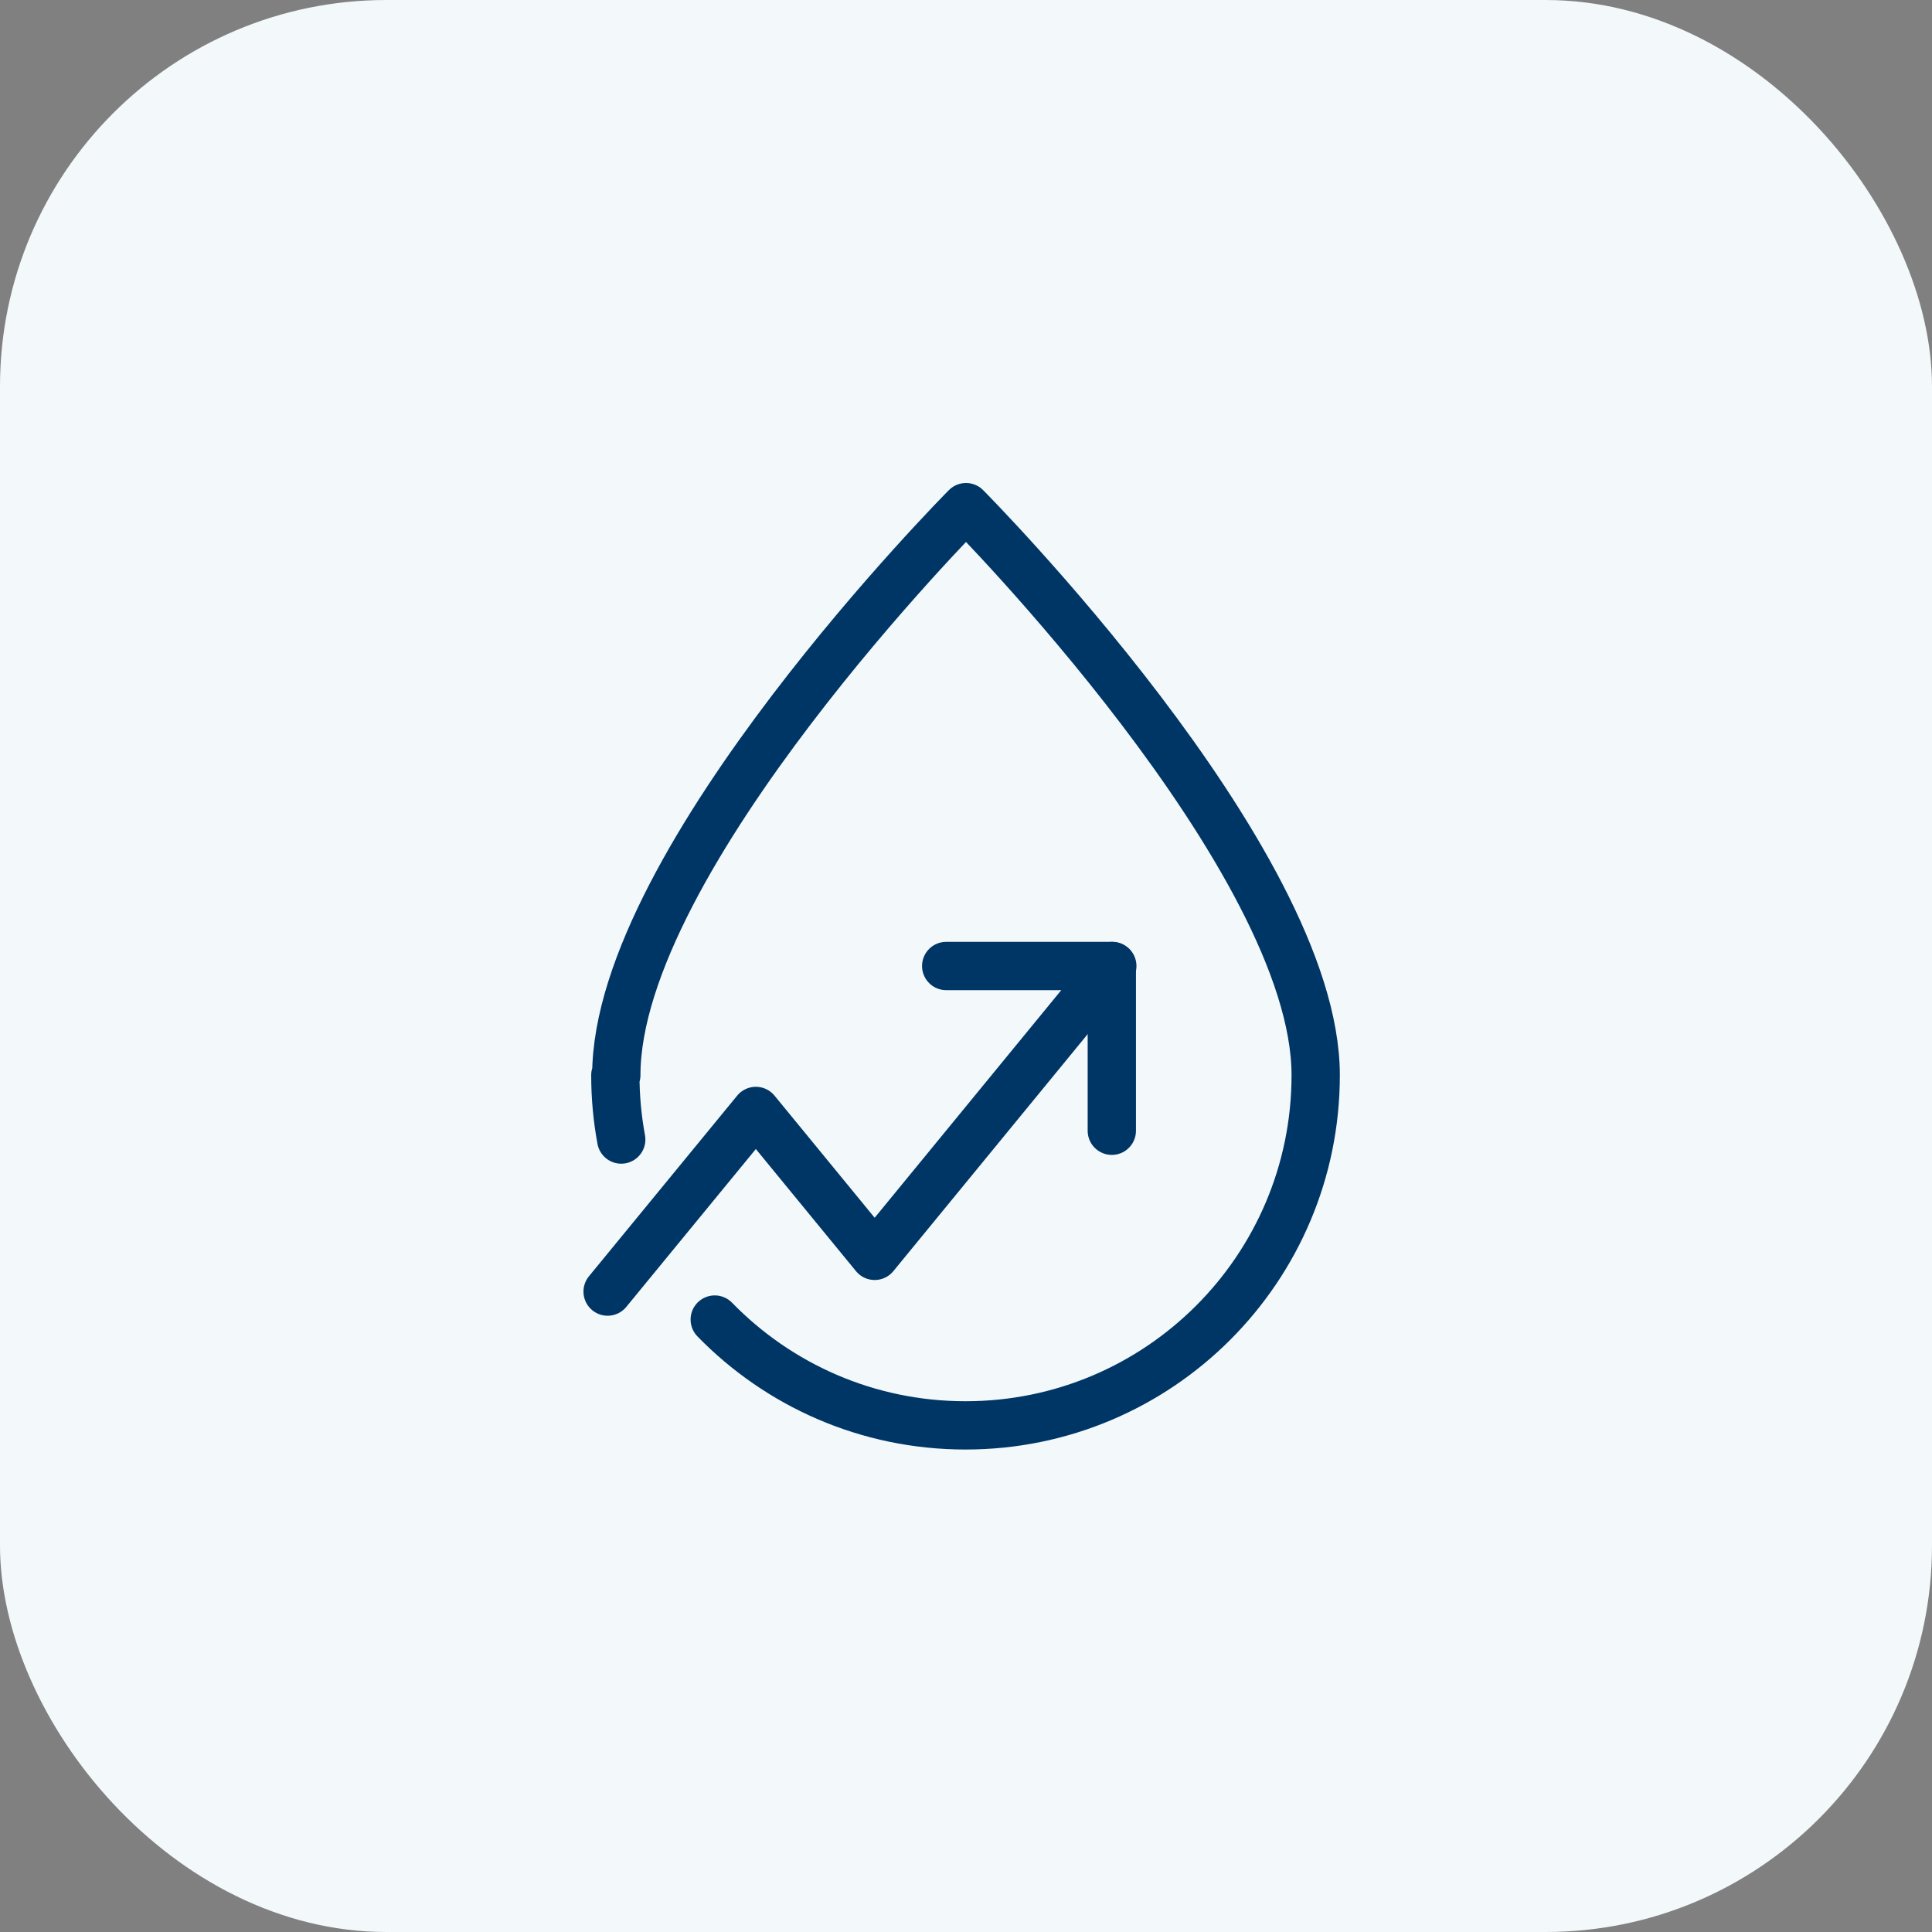
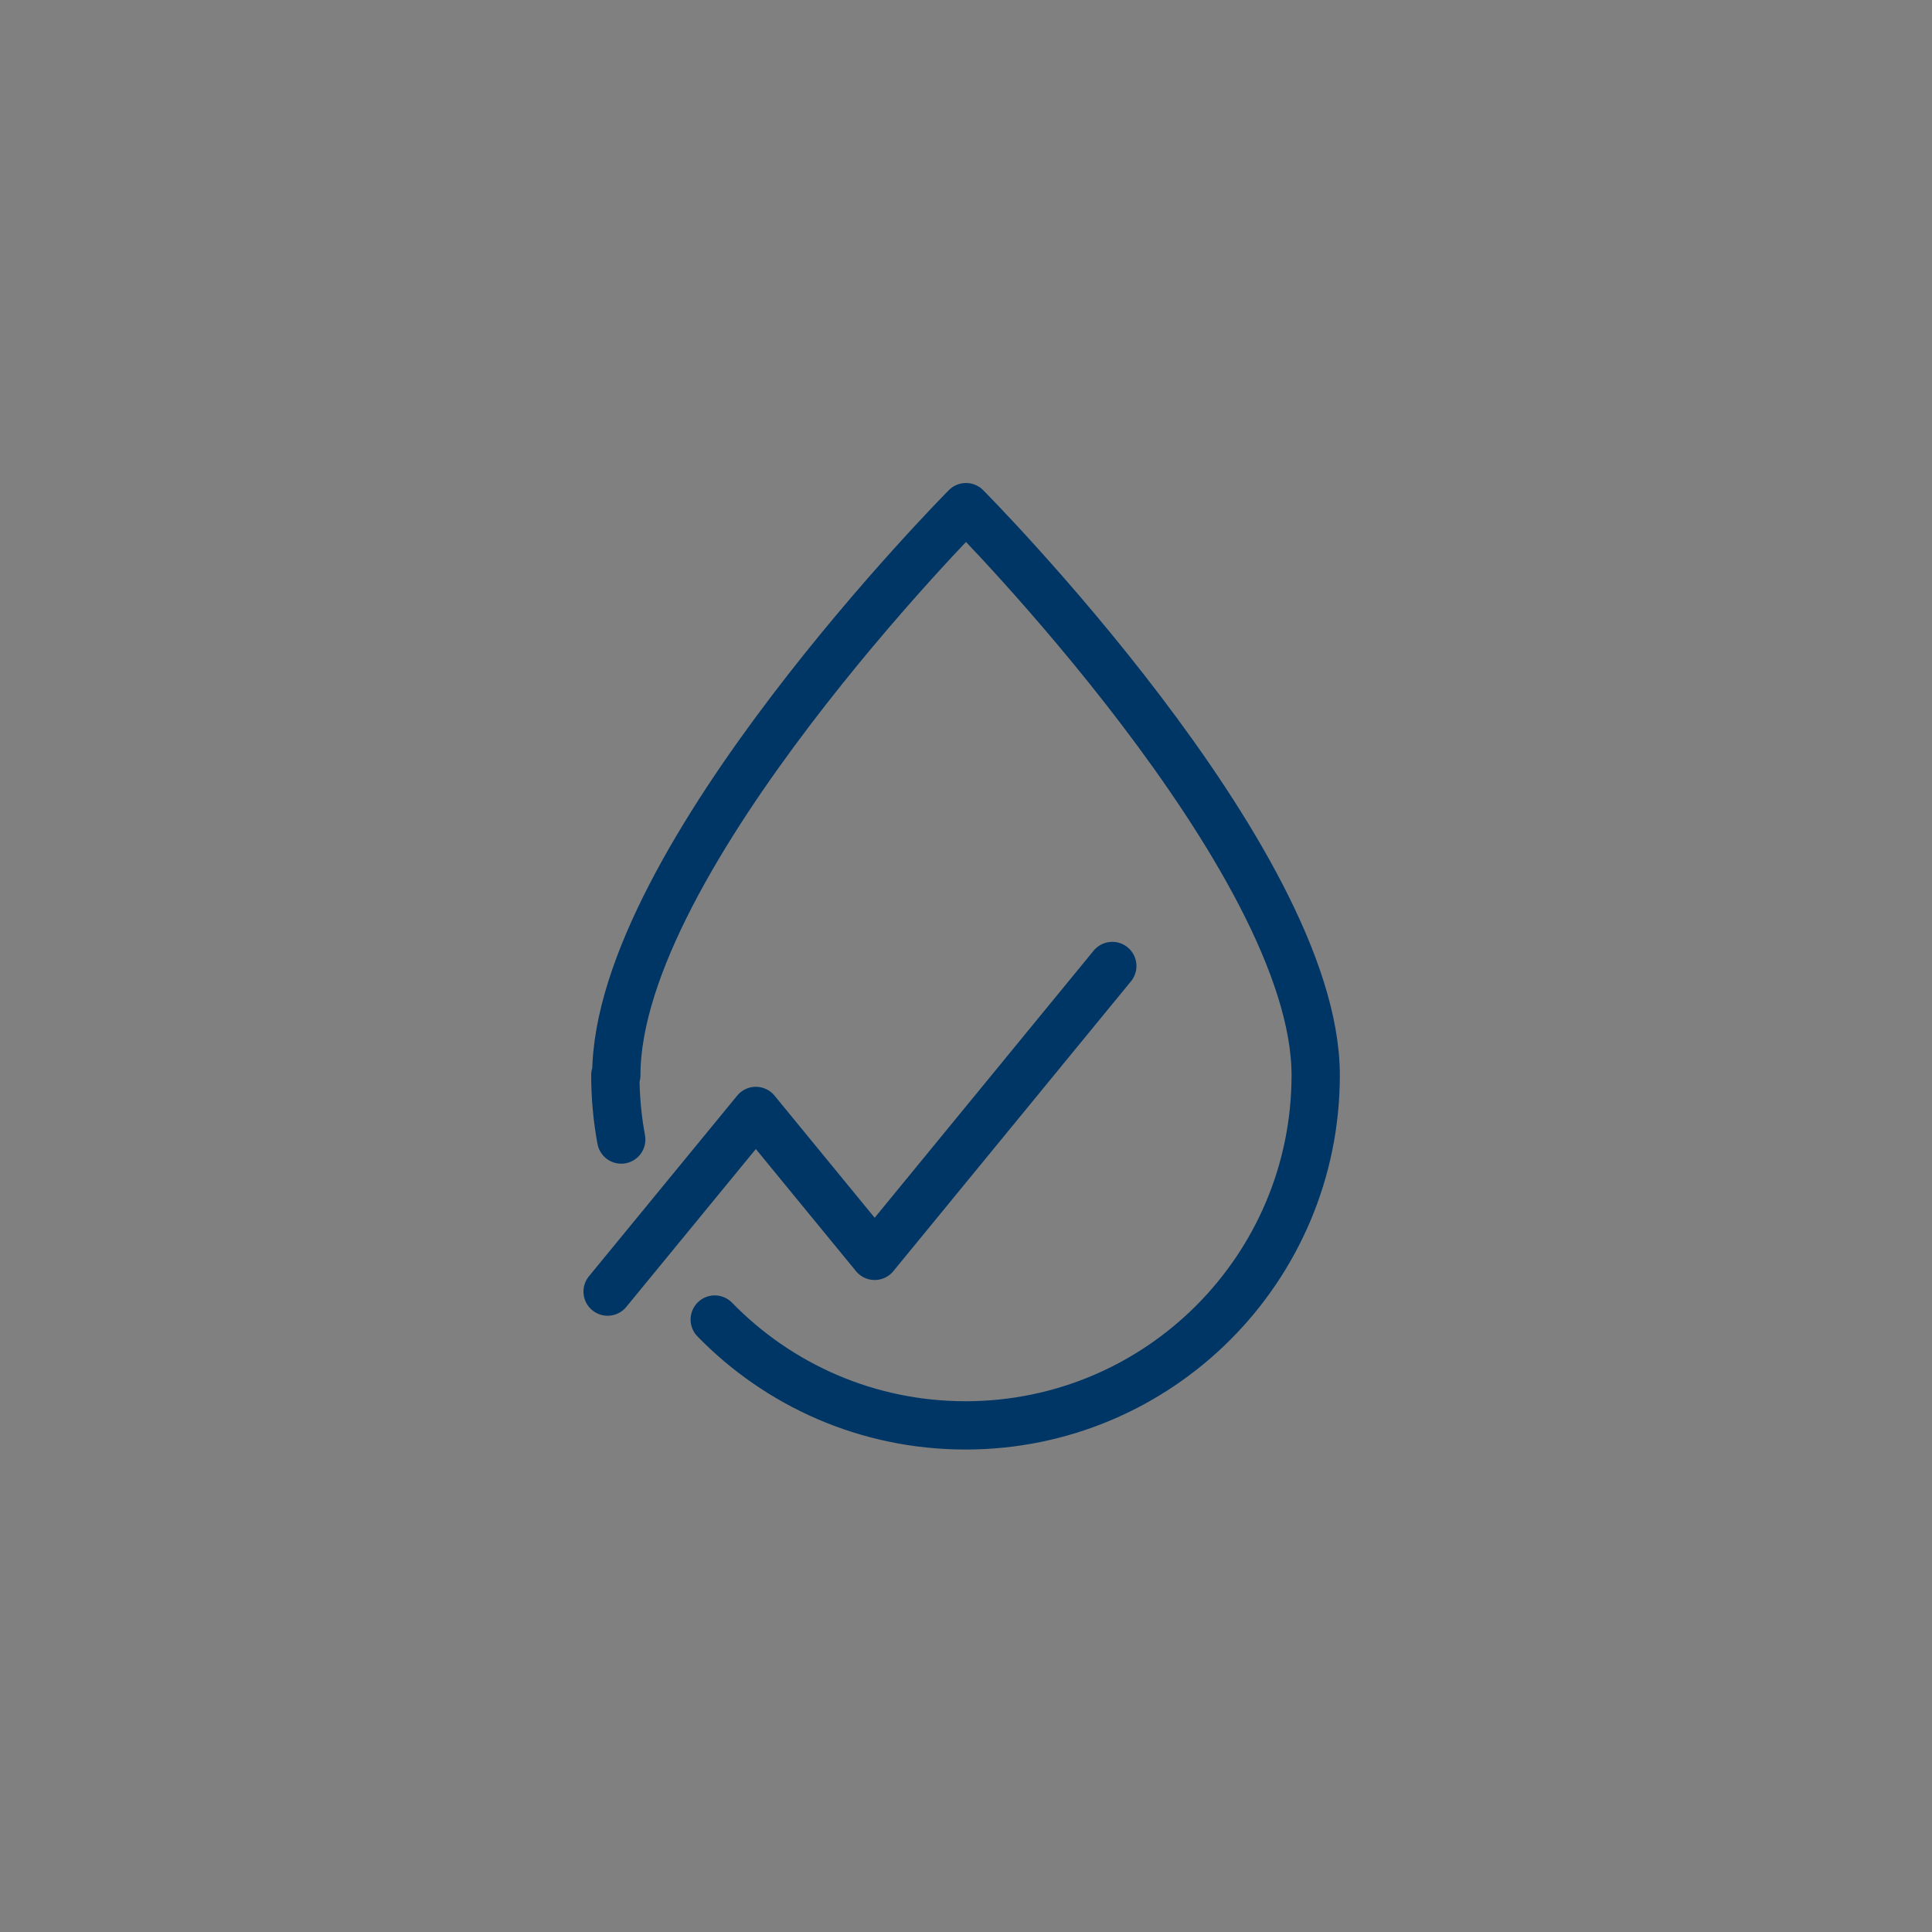
<svg xmlns="http://www.w3.org/2000/svg" width="40" height="40" viewBox="0 0 40 40" fill="none">
  <rect x="0" y="0" width="40" height="40" fill="#808080" stroke="none" />
-   <rect width="40" height="40" rx="8" fill="#F3F8FA" />
  <g clip-path="url(#clip0_2513_58590)">
    <path d="M14.798 27.32C16.115 28.672 17.954 29.511 19.99 29.511C23.994 29.511 27.24 26.264 27.24 22.26C27.24 17.785 20 10.5 20 10.5C20 10.5 12.76 17.785 12.76 22.26H12.74C12.74 22.716 12.782 23.161 12.862 23.593" stroke="#003665" stroke-linecap="round" stroke-linejoin="round" />
    <path d="M12.58 26.741L15.649 23.001L18.109 26.001L23.029 20" stroke="#003665" stroke-linecap="round" stroke-linejoin="round" />
-     <path d="M19.59 20H23.019V23.411" stroke="#003665" stroke-linecap="round" stroke-linejoin="round" />
  </g>
  <defs>
    <clipPath id="clip0_2513_58590">
      <rect width="24" height="24" fill="white" transform="translate(8 8)" />
    </clipPath>
  </defs>
</svg>